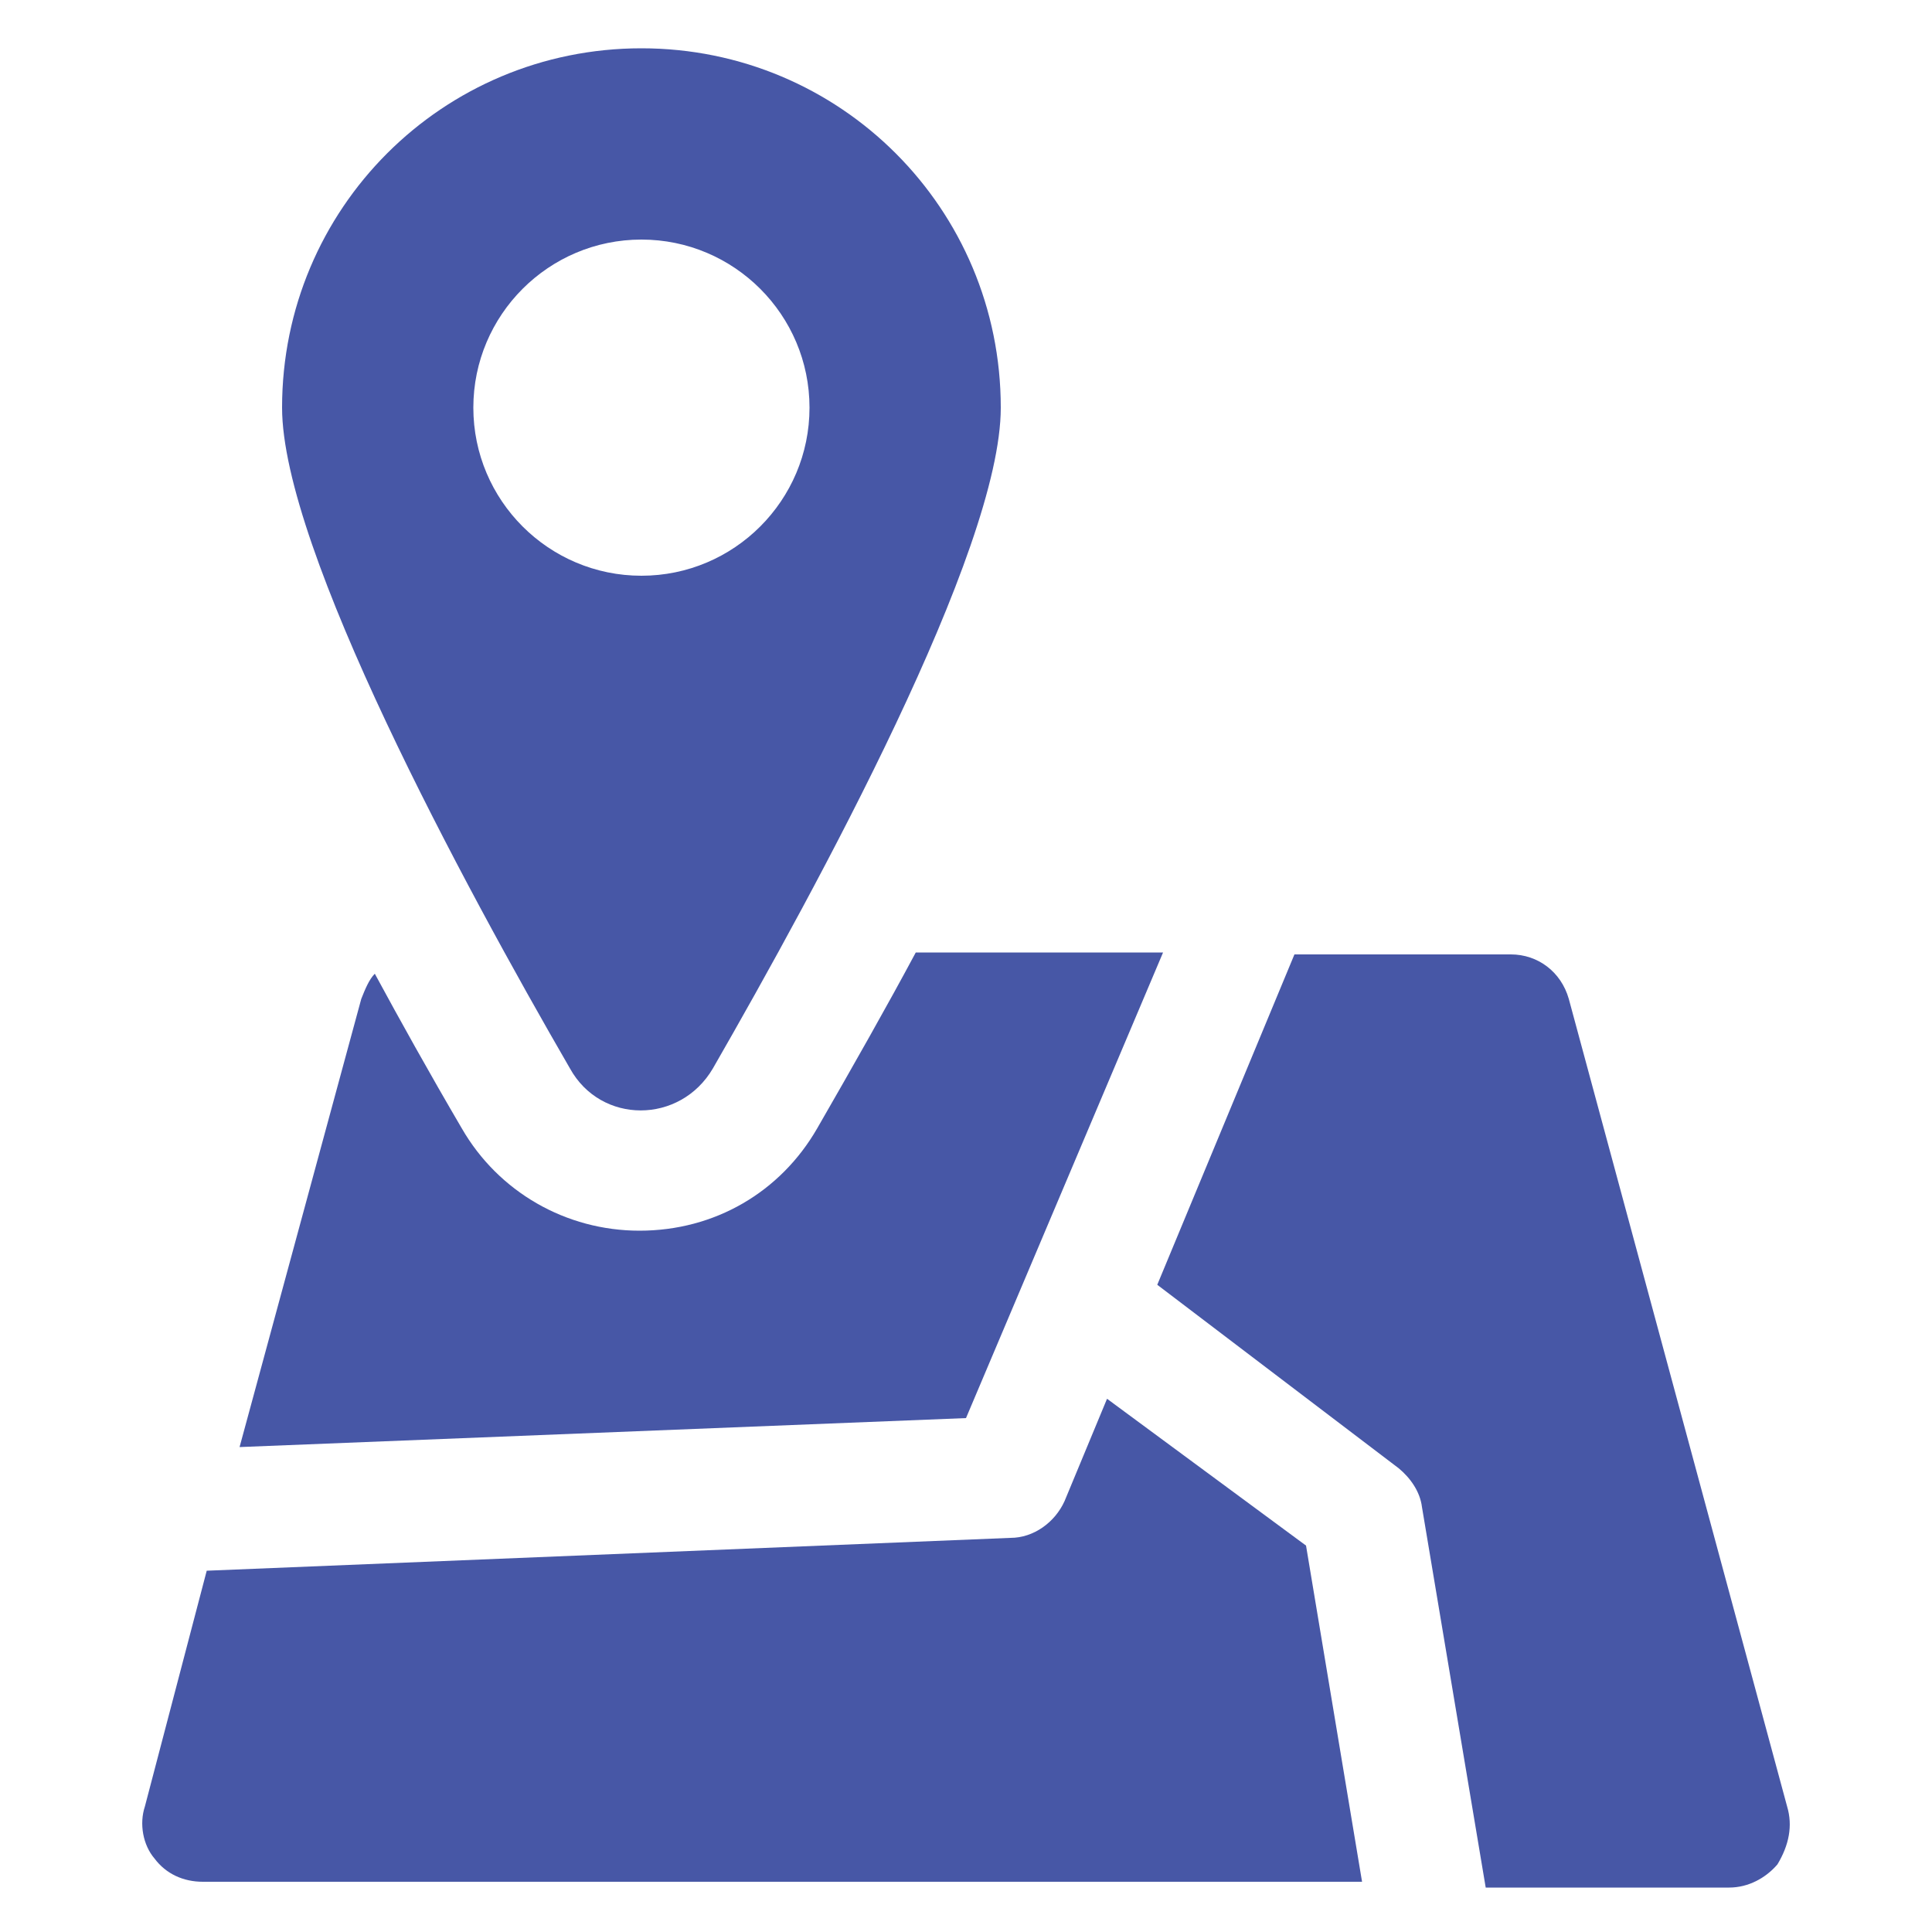
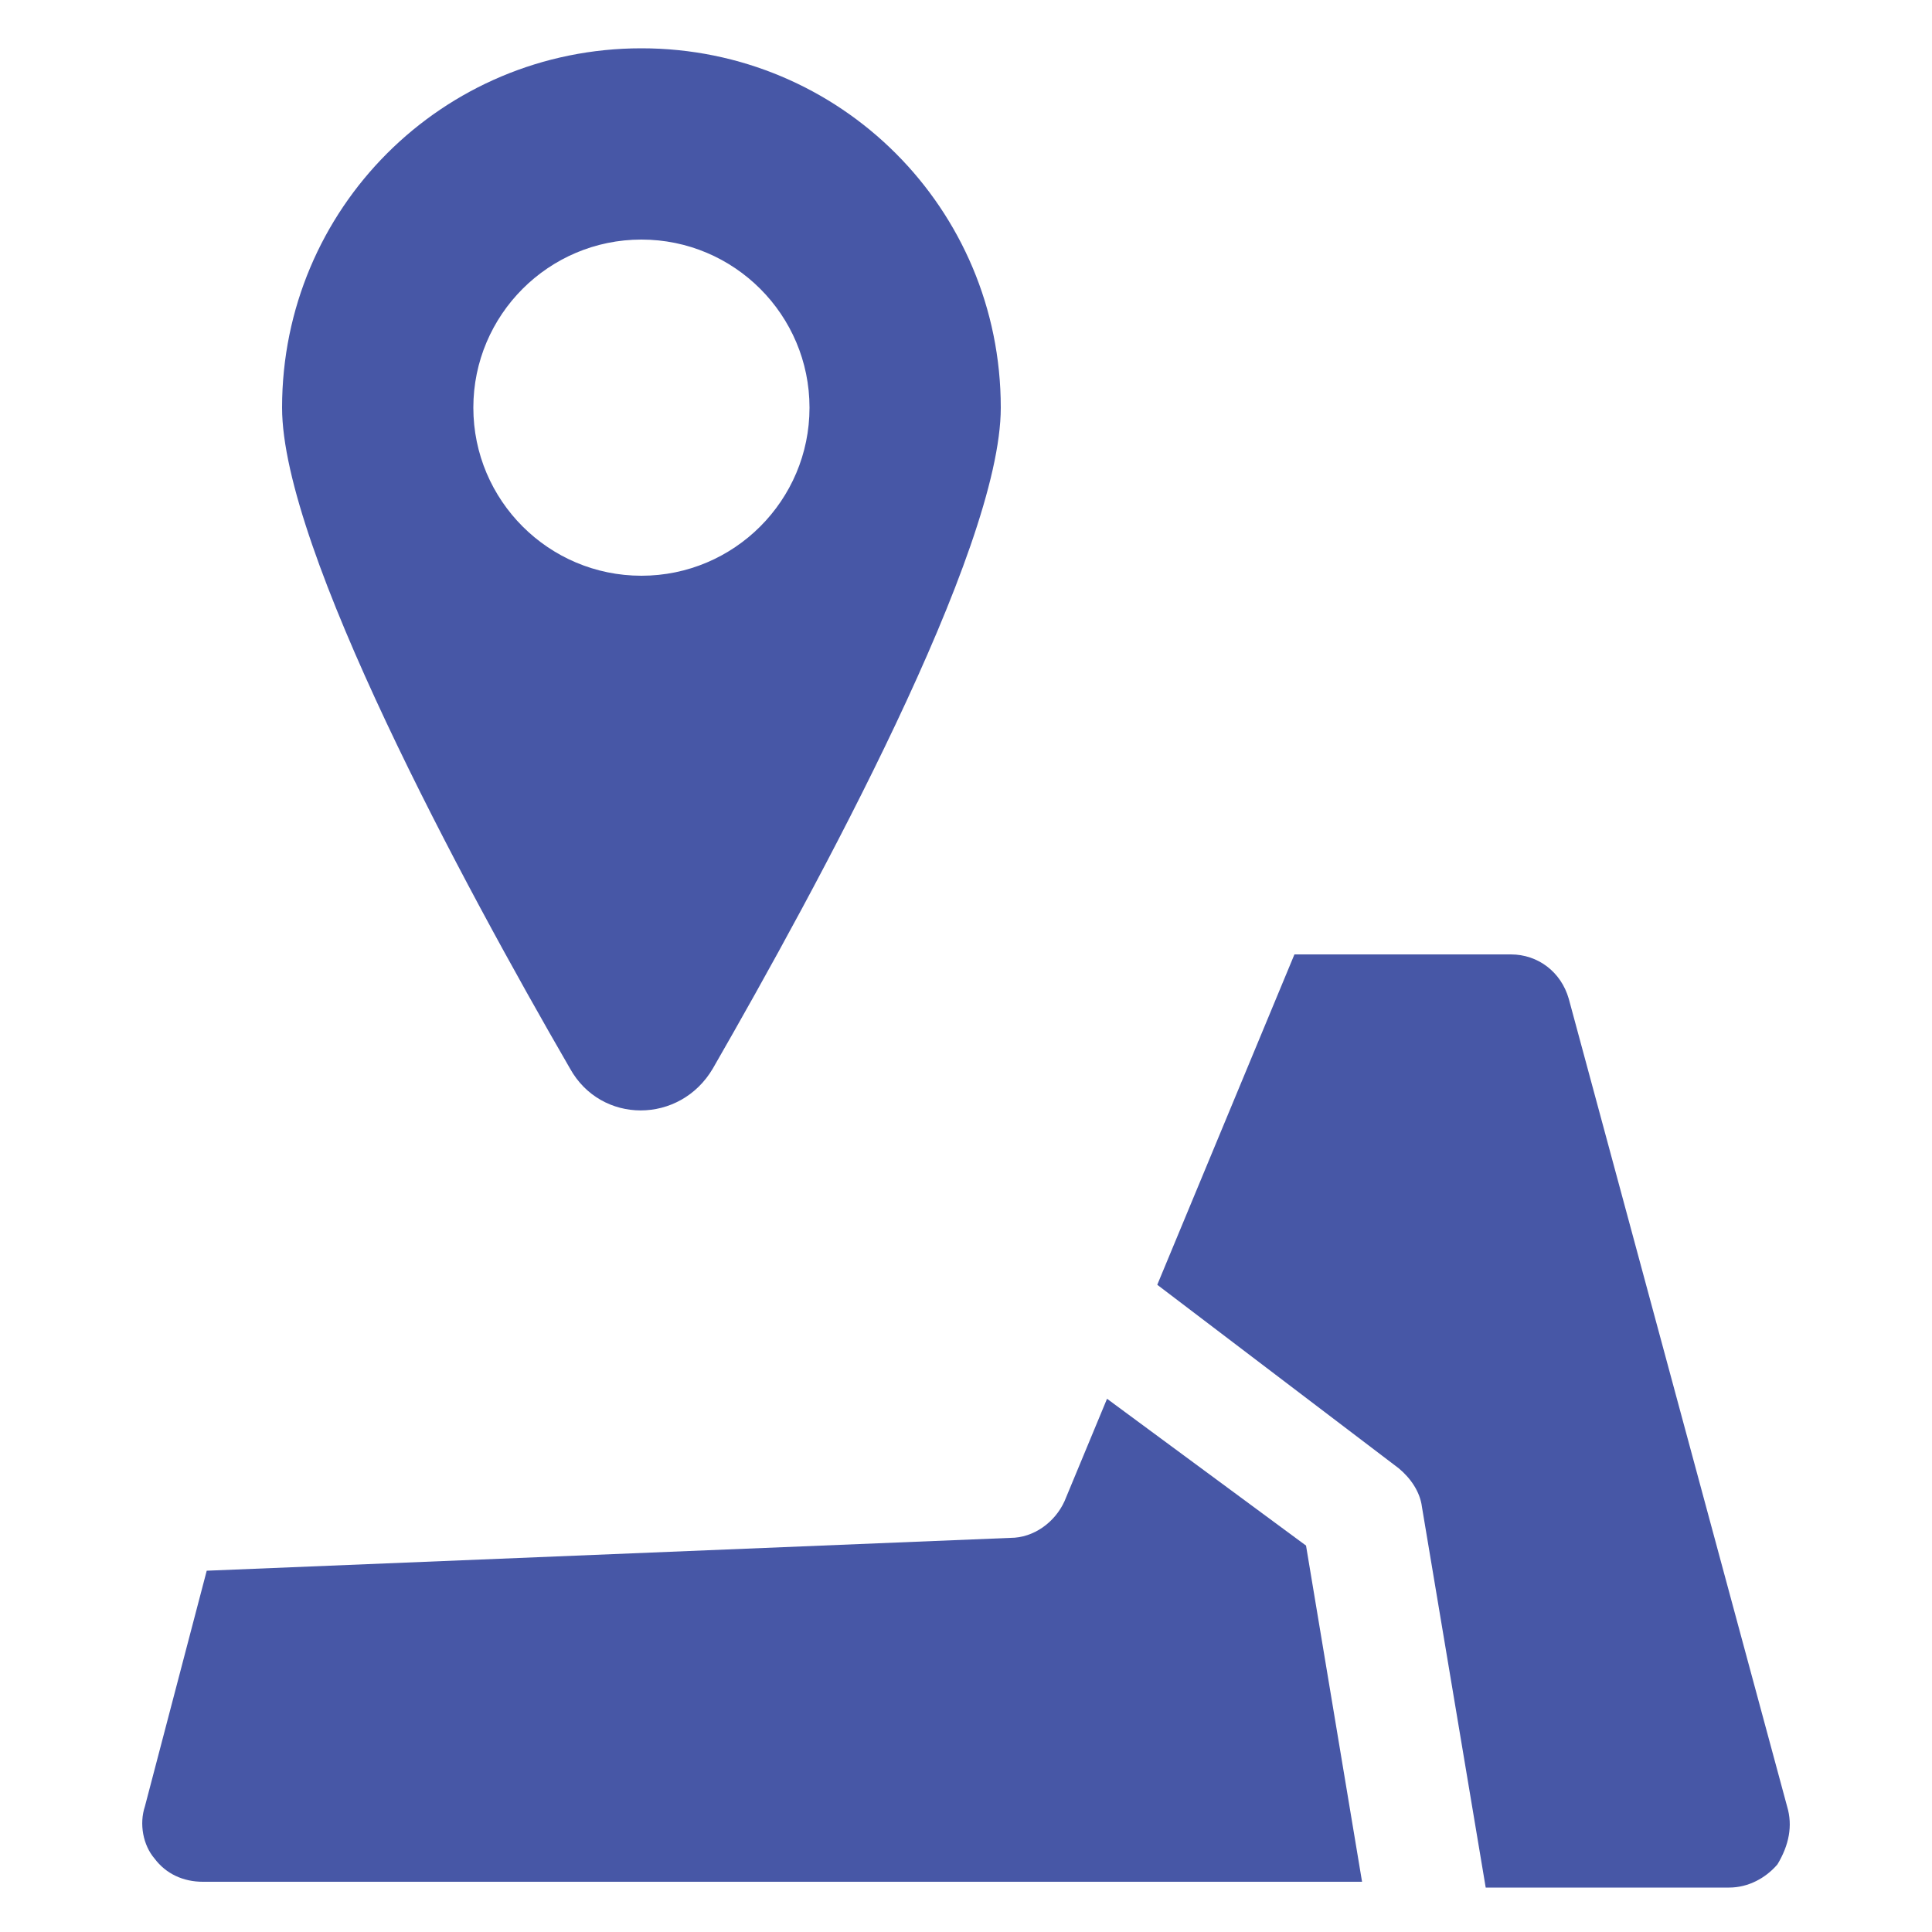
<svg xmlns="http://www.w3.org/2000/svg" version="1.2" viewBox="0 0 1200 1200" width="1200" height="1200">
  <title>noun-area-3097463-3B6BF9</title>
  <style>
		.s0 { fill: #4757a6 } 
	</style>
-   <path class="s0" d="m722.4 591.6h-153.6c-18 33.6-38.4 69.6-61.2 109.2-22.8 39.6-63.6 63.6-110.4 63.6-45.6 0-87.6-24-110.4-63.6-20.4-34.8-38.4-67.2-54-96-3.6 3.6-6 9.6-8.4 15.6l-75.6 278.4 451.2-18z" />
  <path class="s0" d="m1110 1122l-135.6-501.6c-4.8-16.8-19.2-27.6-36-27.6h-134.4l-85.2 205.2 150 114c7.2 6 13.2 14.4 14.4 24l39.6 236.4h151.2c12 0 22.8-6 30-14.4 7.2-12 9.6-24 6-36z" />
  <path class="s0" d="m687.6 868.8l-26.4 63.6c-6 13.2-19.2 22.8-33.6 22.8l-499.2 20.4-38.4 146.4c-3.6 10.8-1.2 24 6 32.4 7.2 9.6 18 14.4 30 14.4h720l-34.8-208.8z" />
  <path class="s0" d="m442.8 663.6c64.8-112.8 178.8-321.6 178.8-410.4 0-123.6-99.6-223.2-223.2-223.2-123.6 0-223.2 99.6-223.2 223.2 0 87.6 112.8 296.4 178.8 410.4 19.2 34.8 68.4 34.8 88.8 0zm-148.8-410.4c0-57.6 46.8-104.4 104.4-104.4 57.6 0 104.4 46.8 104.4 104.4 0 57.6-46.8 104.4-104.4 104.4-57.6 0-104.4-46.8-104.4-104.4z" />
</svg>